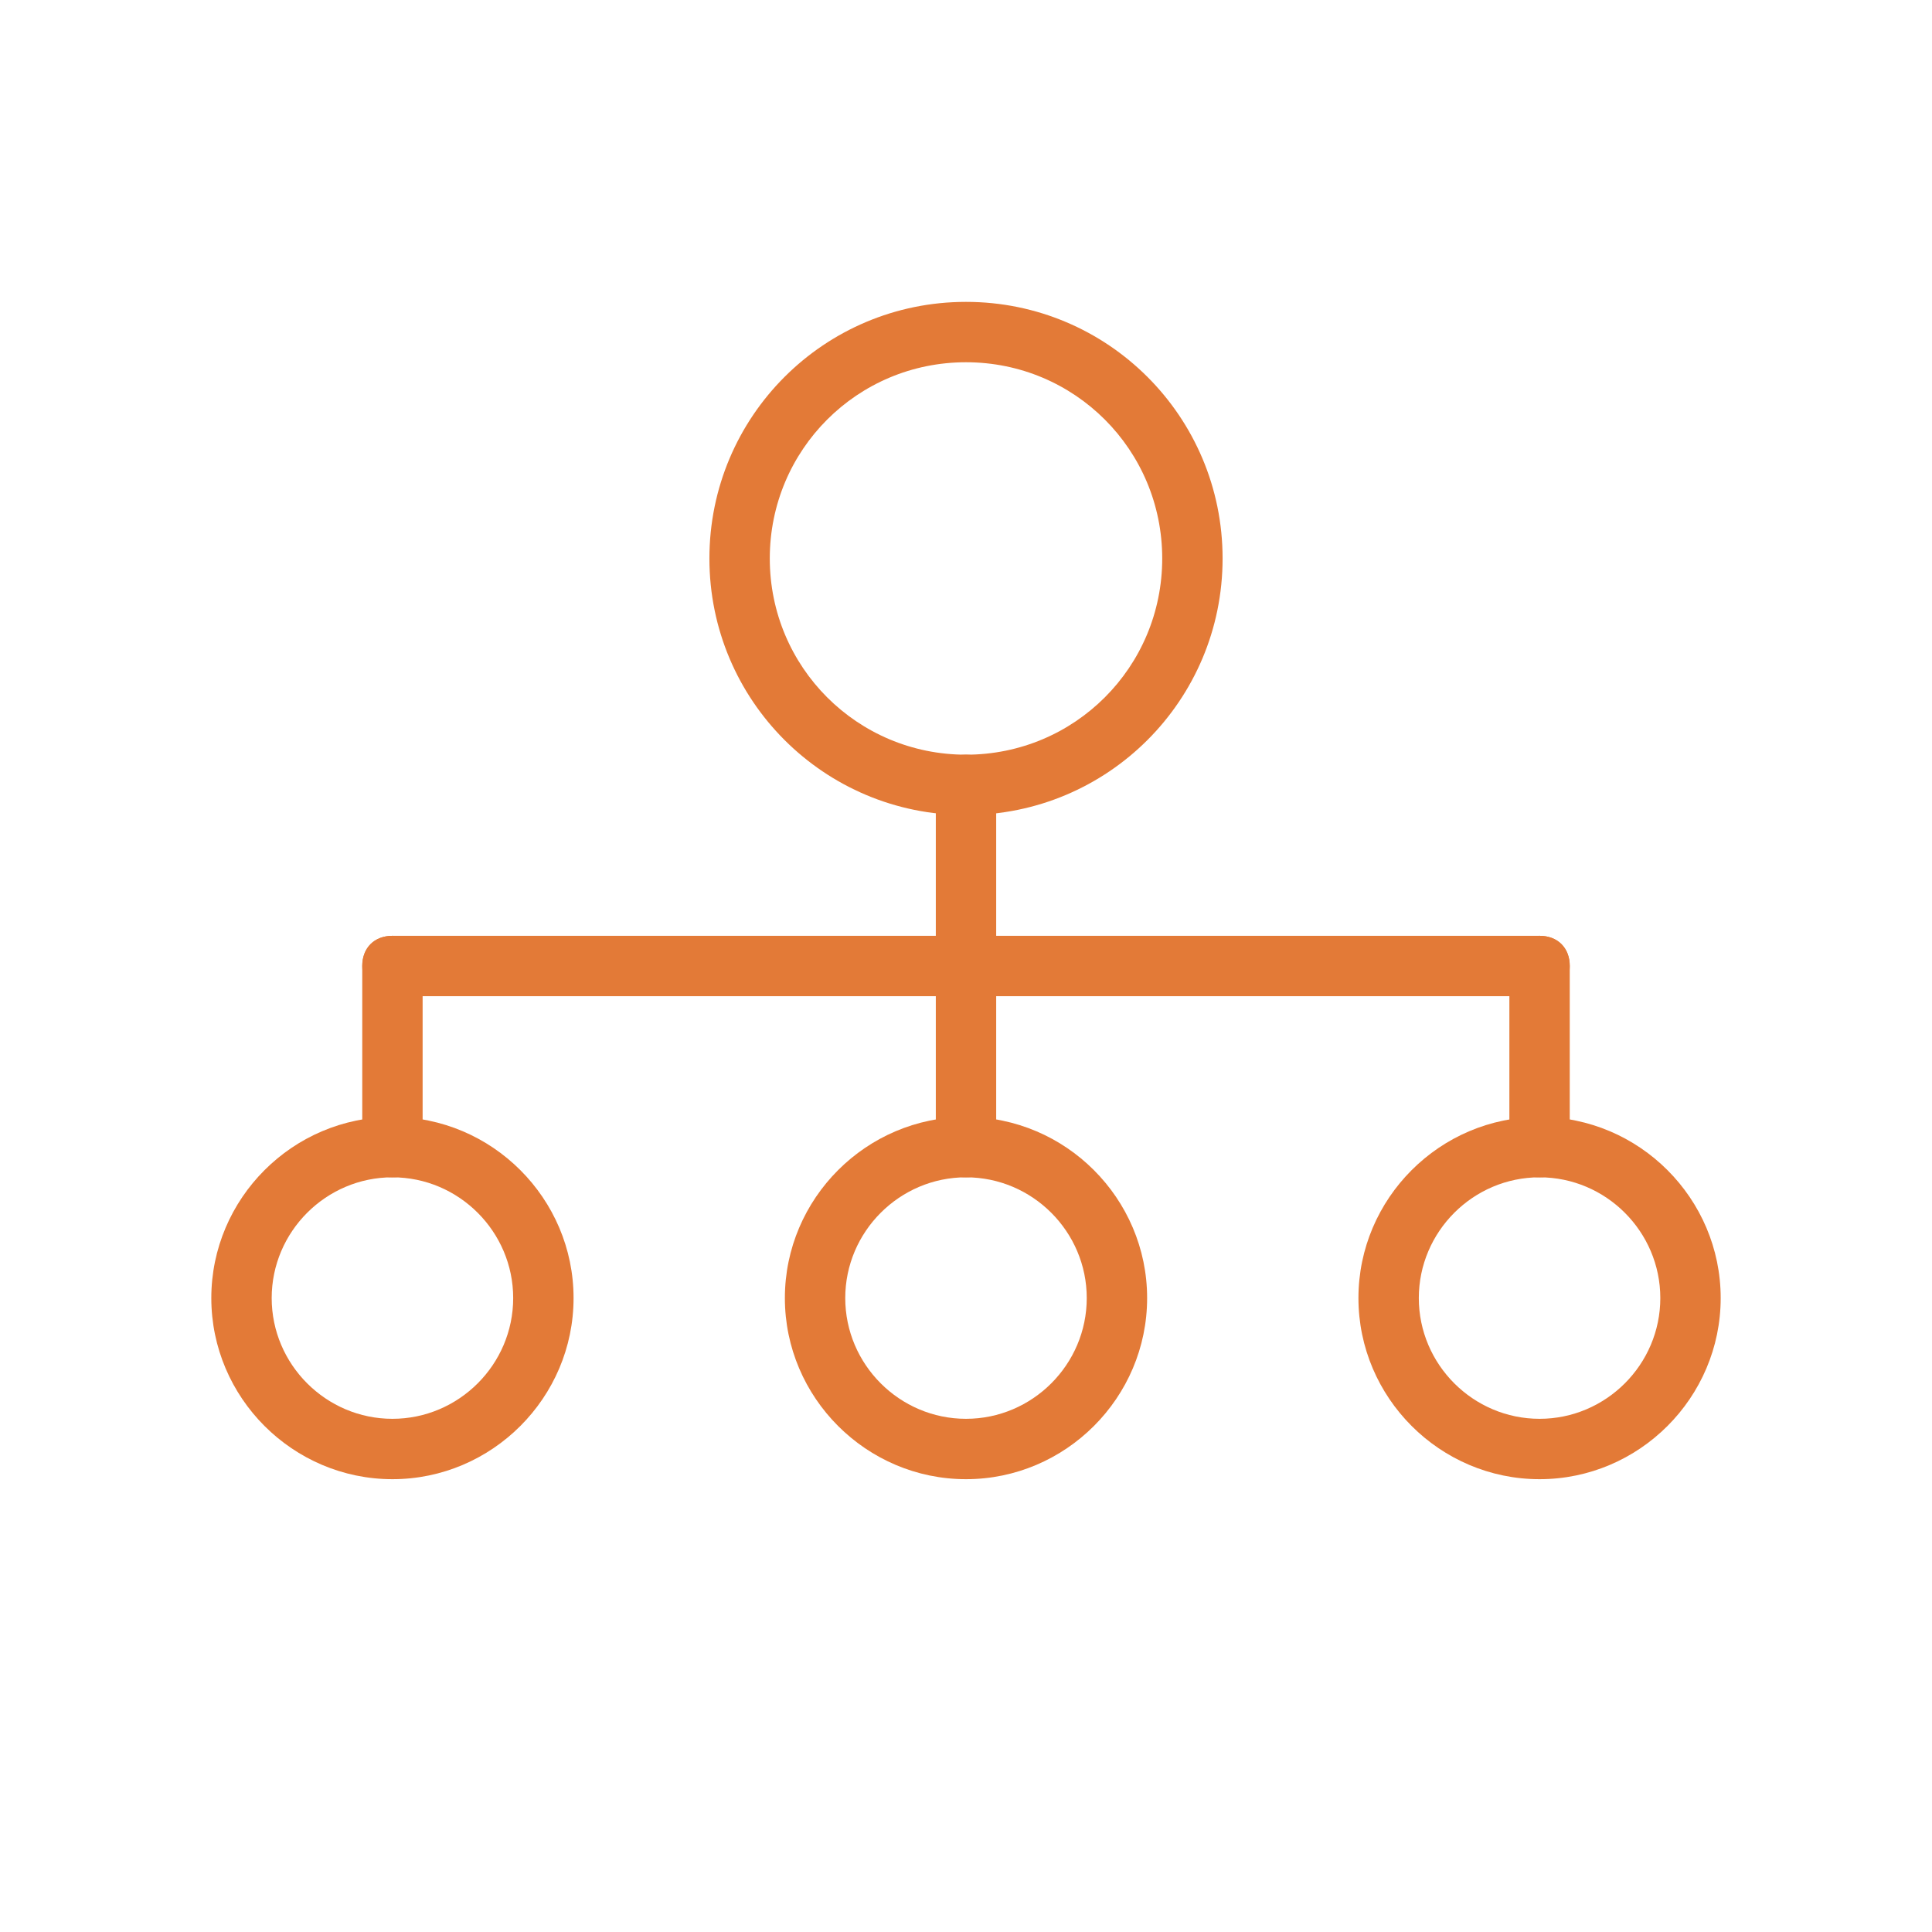
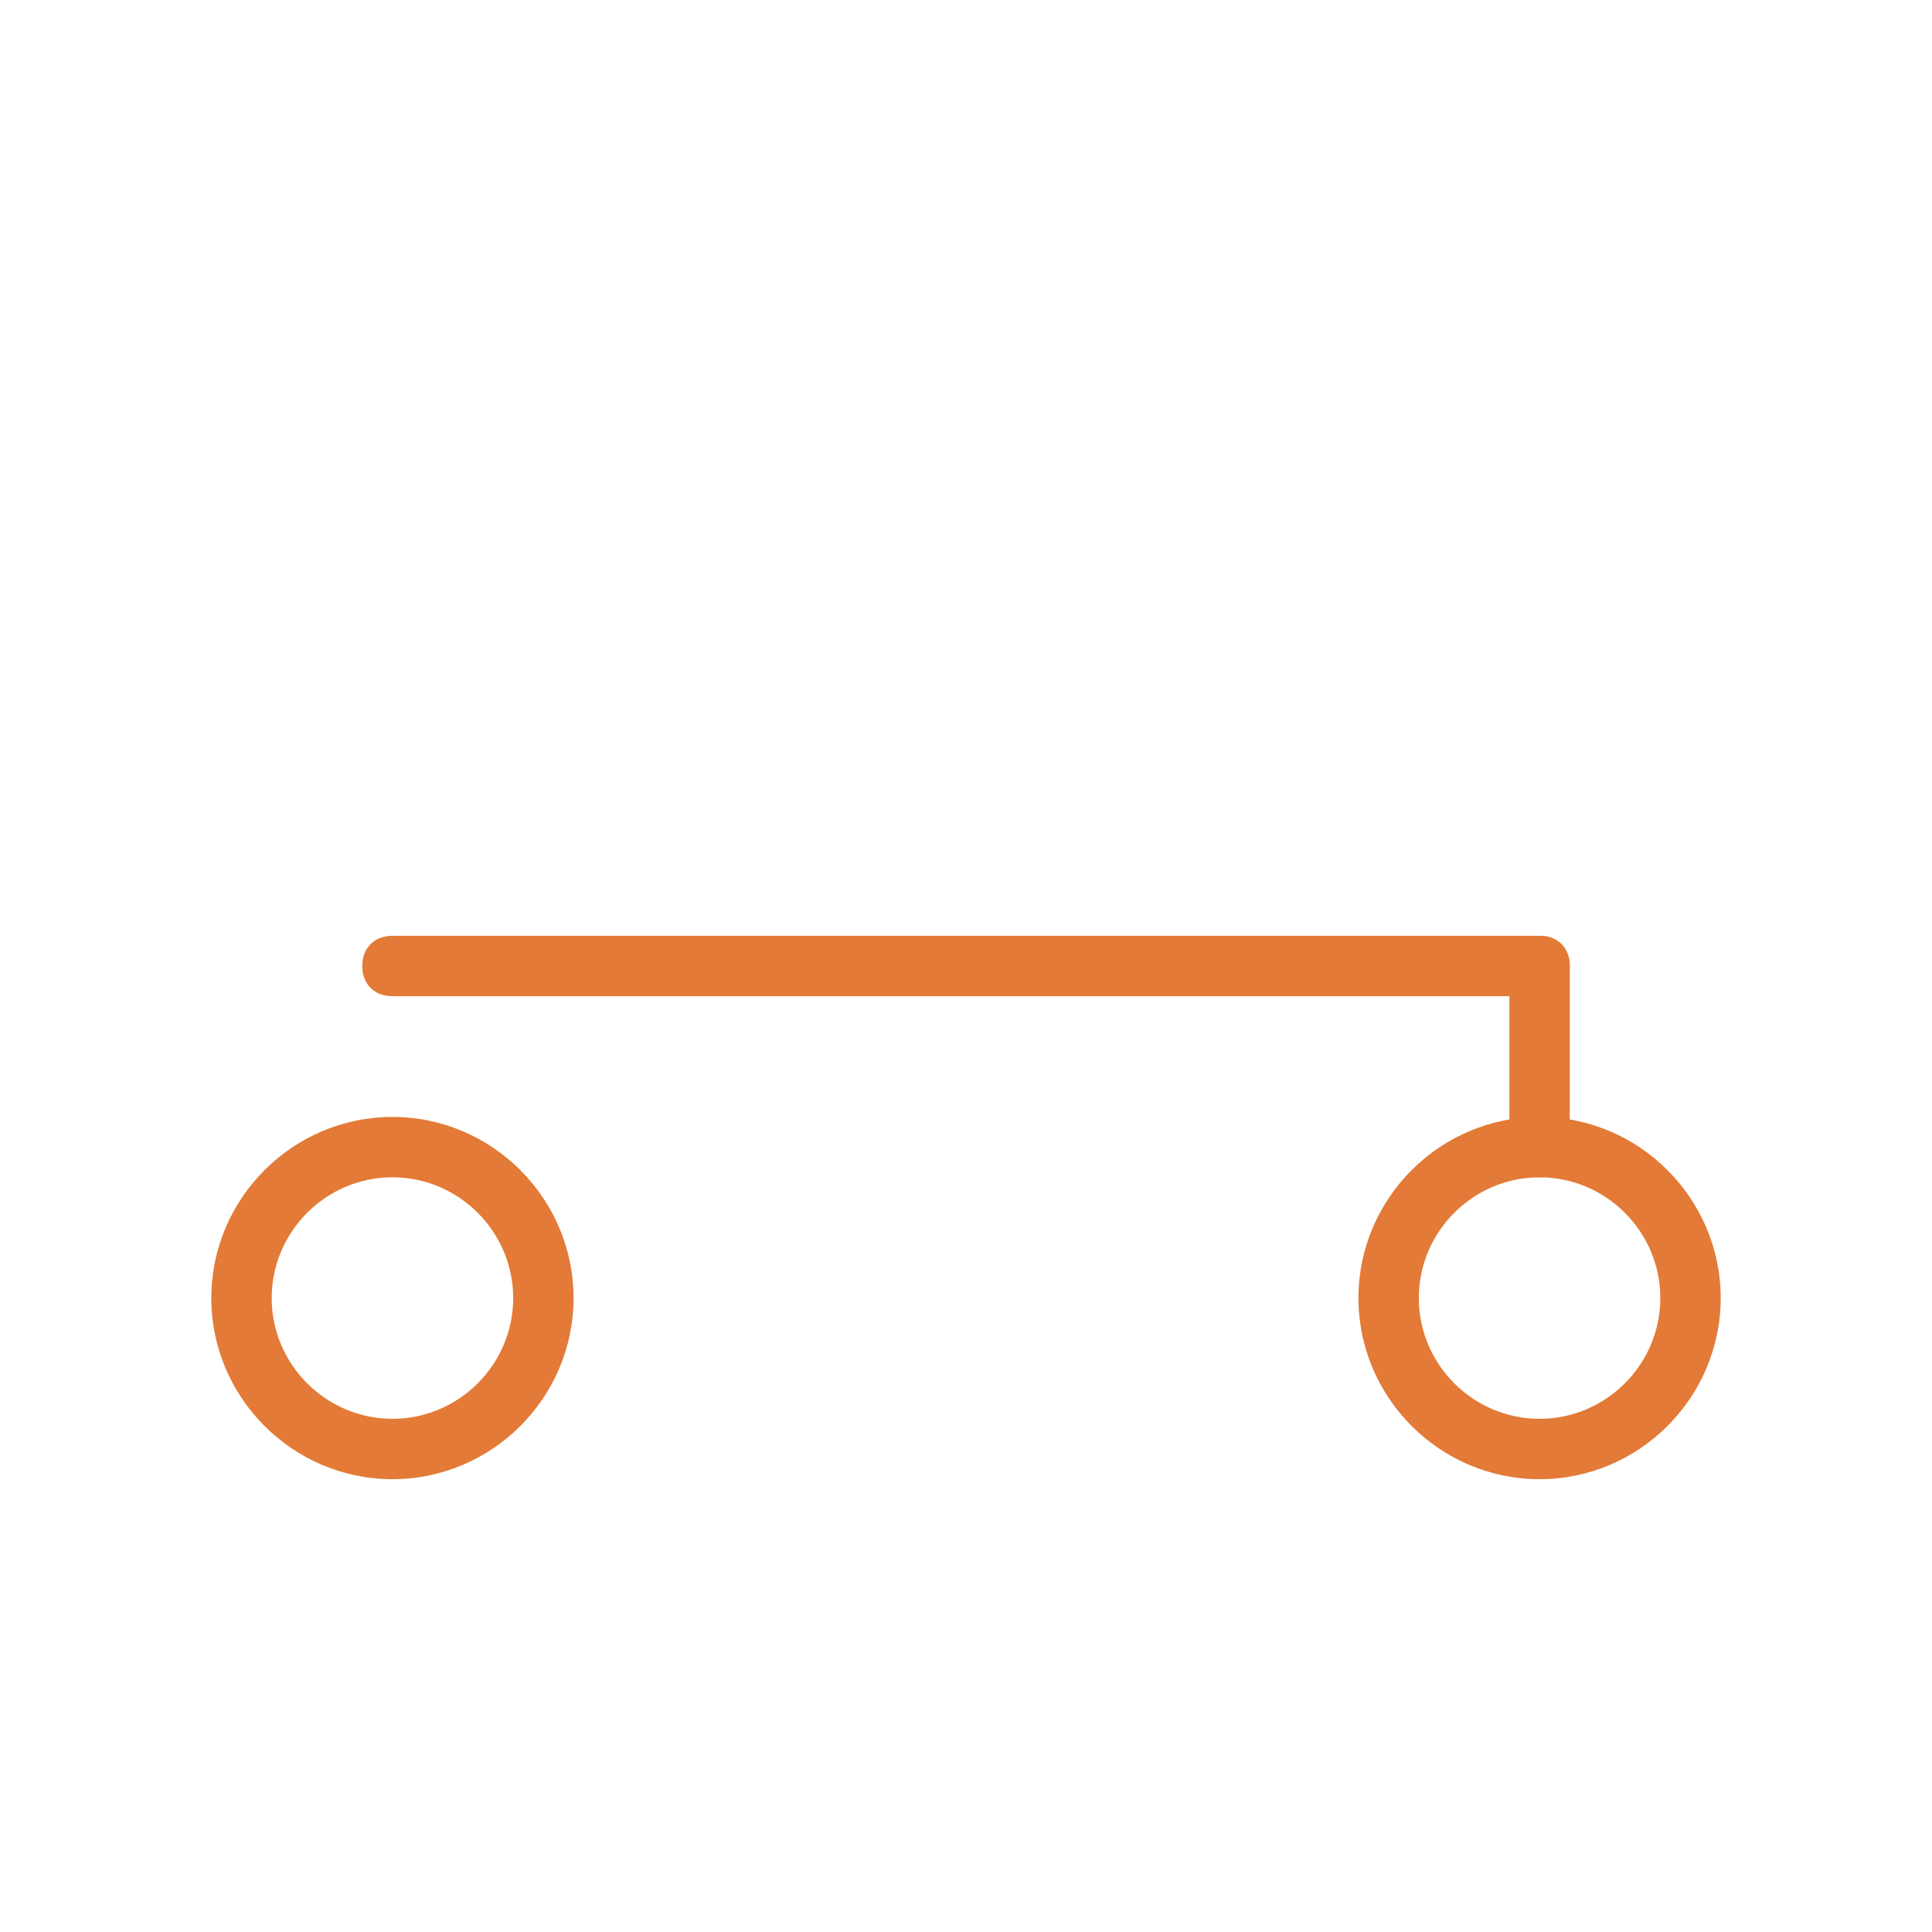
<svg xmlns="http://www.w3.org/2000/svg" version="1.1" id="Layer_1" x="0px" y="0px" viewBox="0 0 64 64" style="enable-background:new 0 0 64 64;" xml:space="preserve">
  <style type="text/css"> .st0{fill:#E37A37;} </style>
  <g>
-     <path class="st0" d="M32,27c-4.7,0-8.5-3.8-8.5-8.5S27.3,10,32,10s8.5,3.8,8.5,8.5C40.5,23.2,36.7,27,32,27z M32,12 c-3.6,0-6.5,2.9-6.5,6.5S28.4,25,32,25s6.5-2.9,6.5-6.5C38.5,14.9,35.6,12,32,12z" />
    <path class="st0" d="M13,49c-3.3,0-6-2.7-6-6s2.7-6,6-6s6,2.7,6,6S16.3,49,13,49z M13,39c-2.2,0-4,1.8-4,4s1.8,4,4,4s4-1.8,4-4 S15.2,39,13,39z" />
    <path class="st0" d="M51,49c-3.3,0-6-2.7-6-6s2.7-6,6-6s6,2.7,6,6S54.3,49,51,49z M51,39c-2.2,0-4,1.8-4,4s1.8,4,4,4s4-1.8,4-4 S53.2,39,51,39z" />
-     <path class="st0" d="M32,49c-3.3,0-6-2.7-6-6s2.7-6,6-6s6,2.7,6,6S35.3,49,32,49z M32,39c-2.2,0-4,1.8-4,4s1.8,4,4,4s4-1.8,4-4 S34.2,39,32,39z" />
    <path class="st0" d="M51,33H13c-0.6,0-1-0.4-1-1s0.4-1,1-1h38c0.6,0,1,0.4,1,1S51.6,33,51,33z" />
-     <path class="st0" d="M32,39c-0.6,0-1-0.4-1-1V26c0-0.6,0.4-1,1-1s1,0.4,1,1v12C33,38.6,32.6,39,32,39z" />
-     <path class="st0" d="M13,39c-0.6,0-1-0.4-1-1v-6c0-0.6,0.4-1,1-1s1,0.4,1,1v6C14,38.6,13.6,39,13,39z" />
    <path class="st0" d="M51,39c-0.6,0-1-0.4-1-1v-6c0-0.6,0.4-1,1-1s1,0.4,1,1v6C52,38.6,51.6,39,51,39z" />
  </g>
</svg>